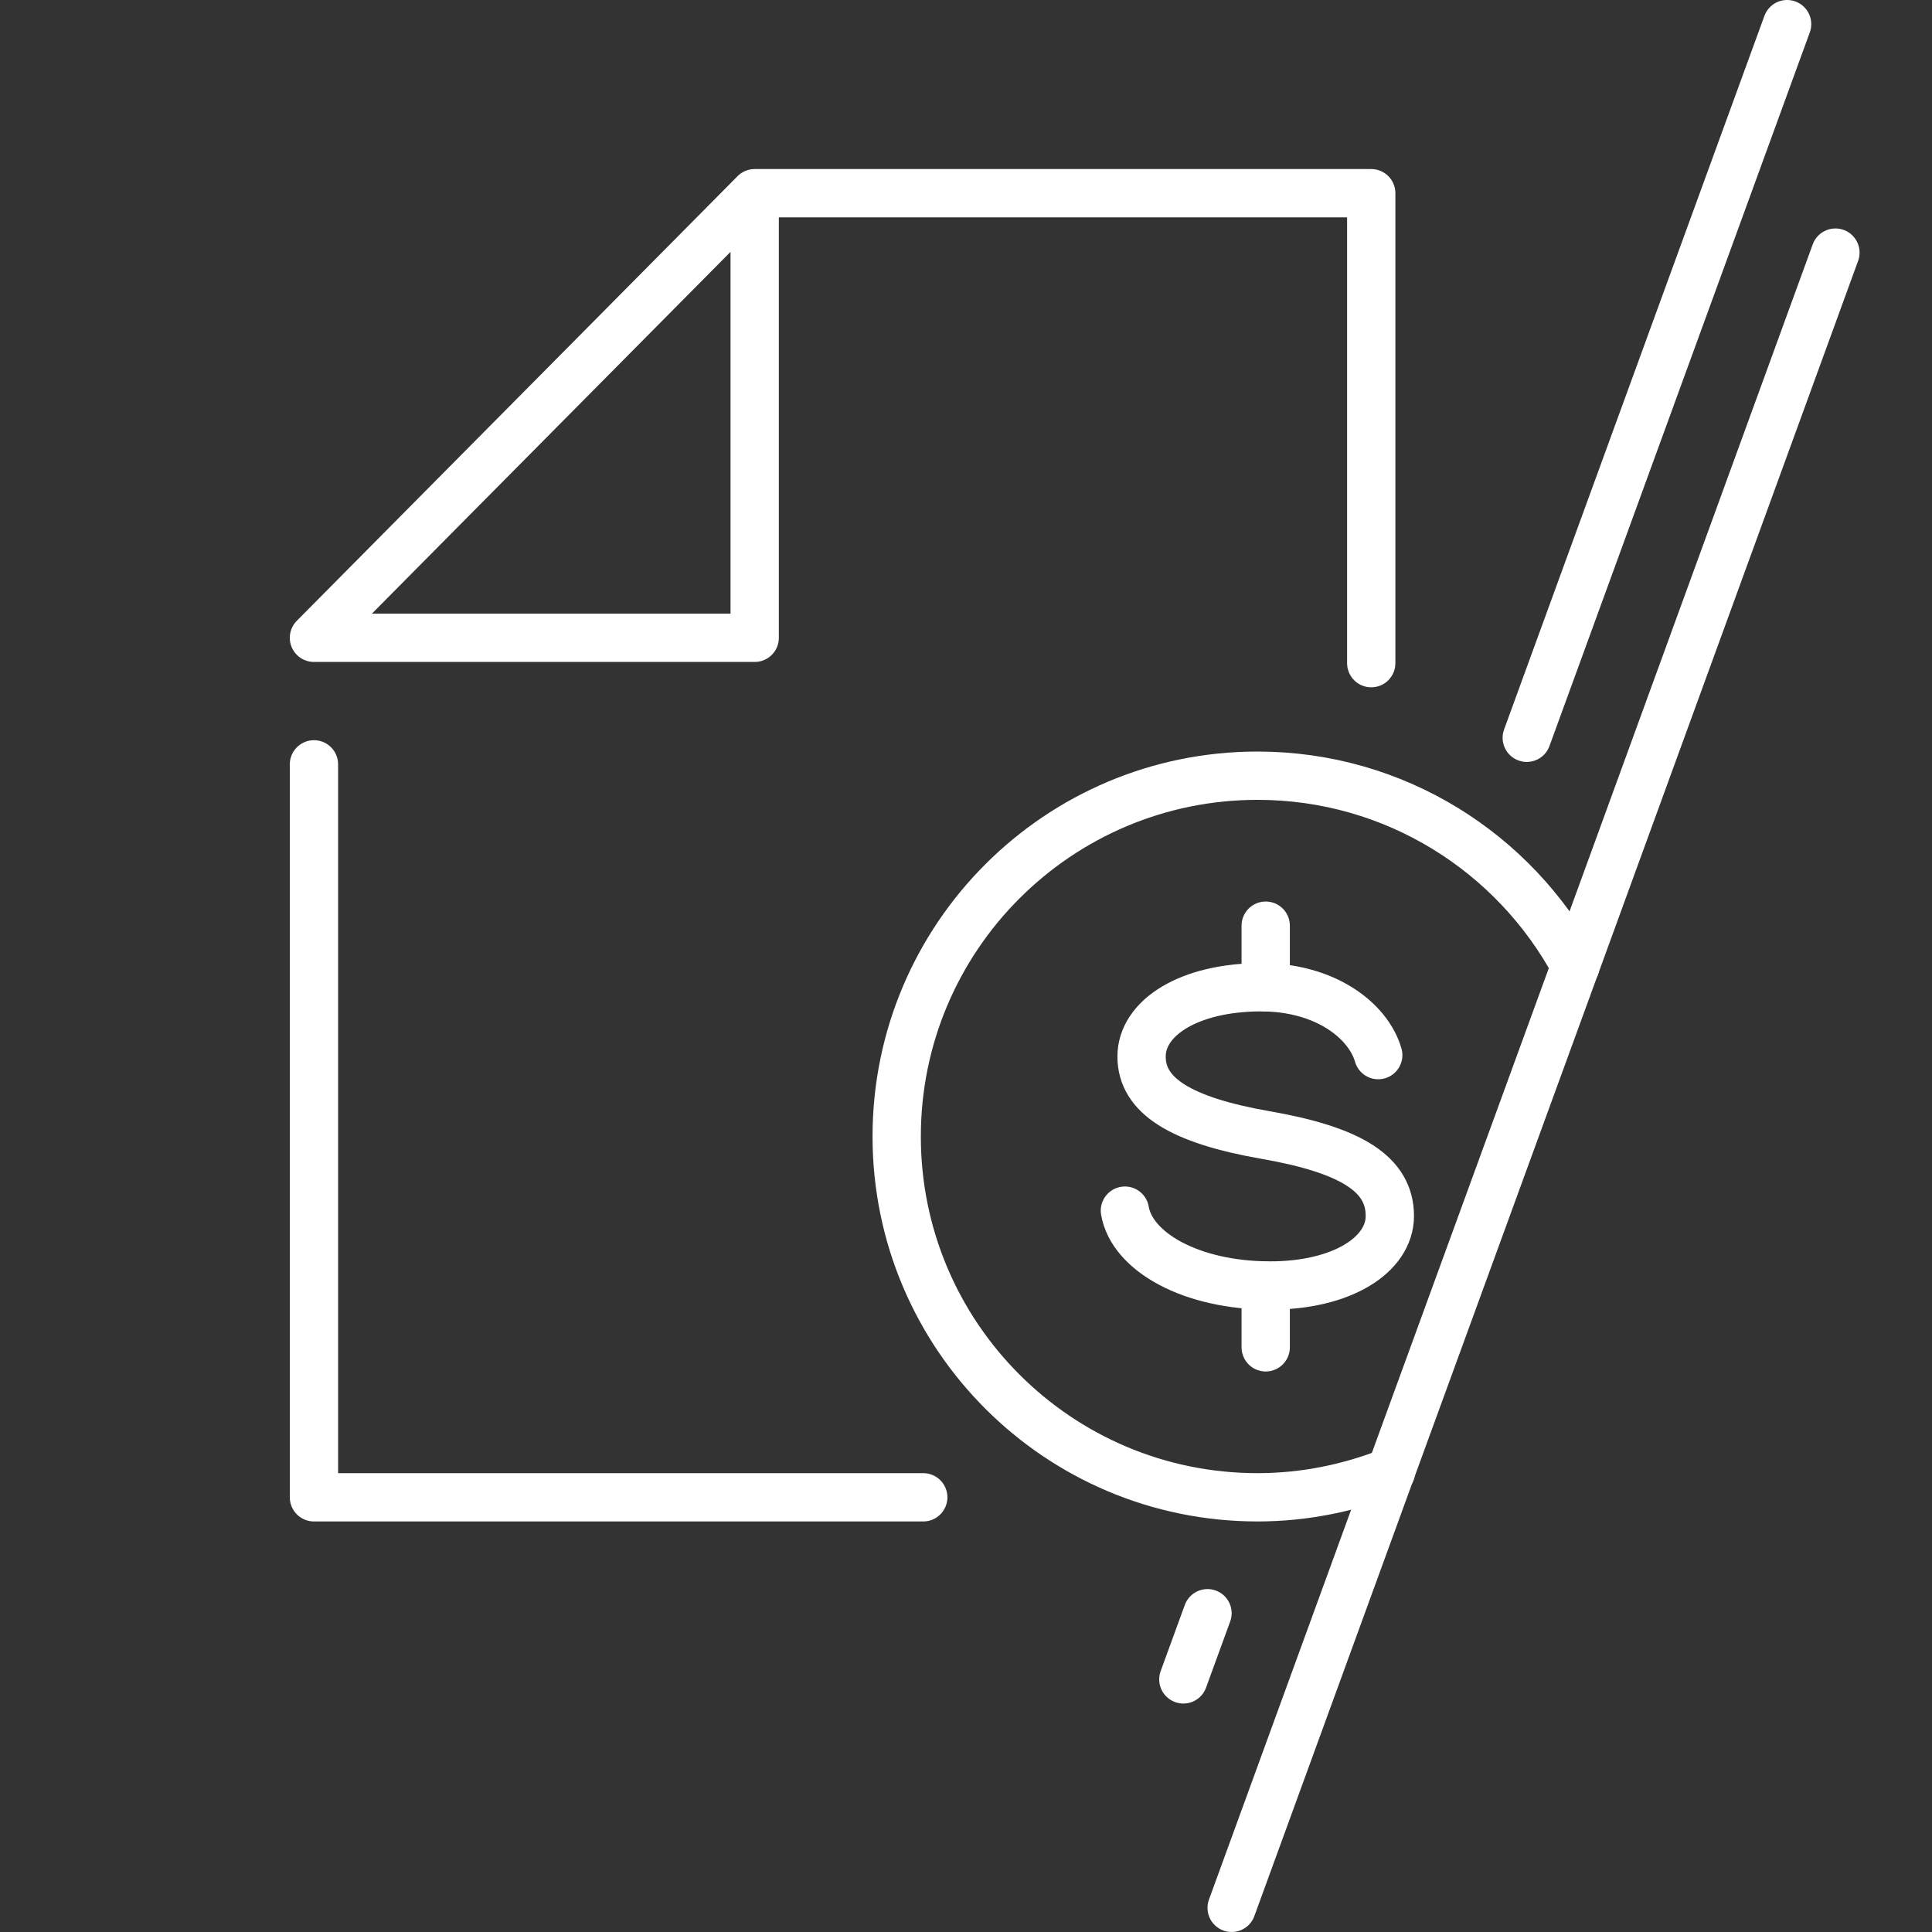
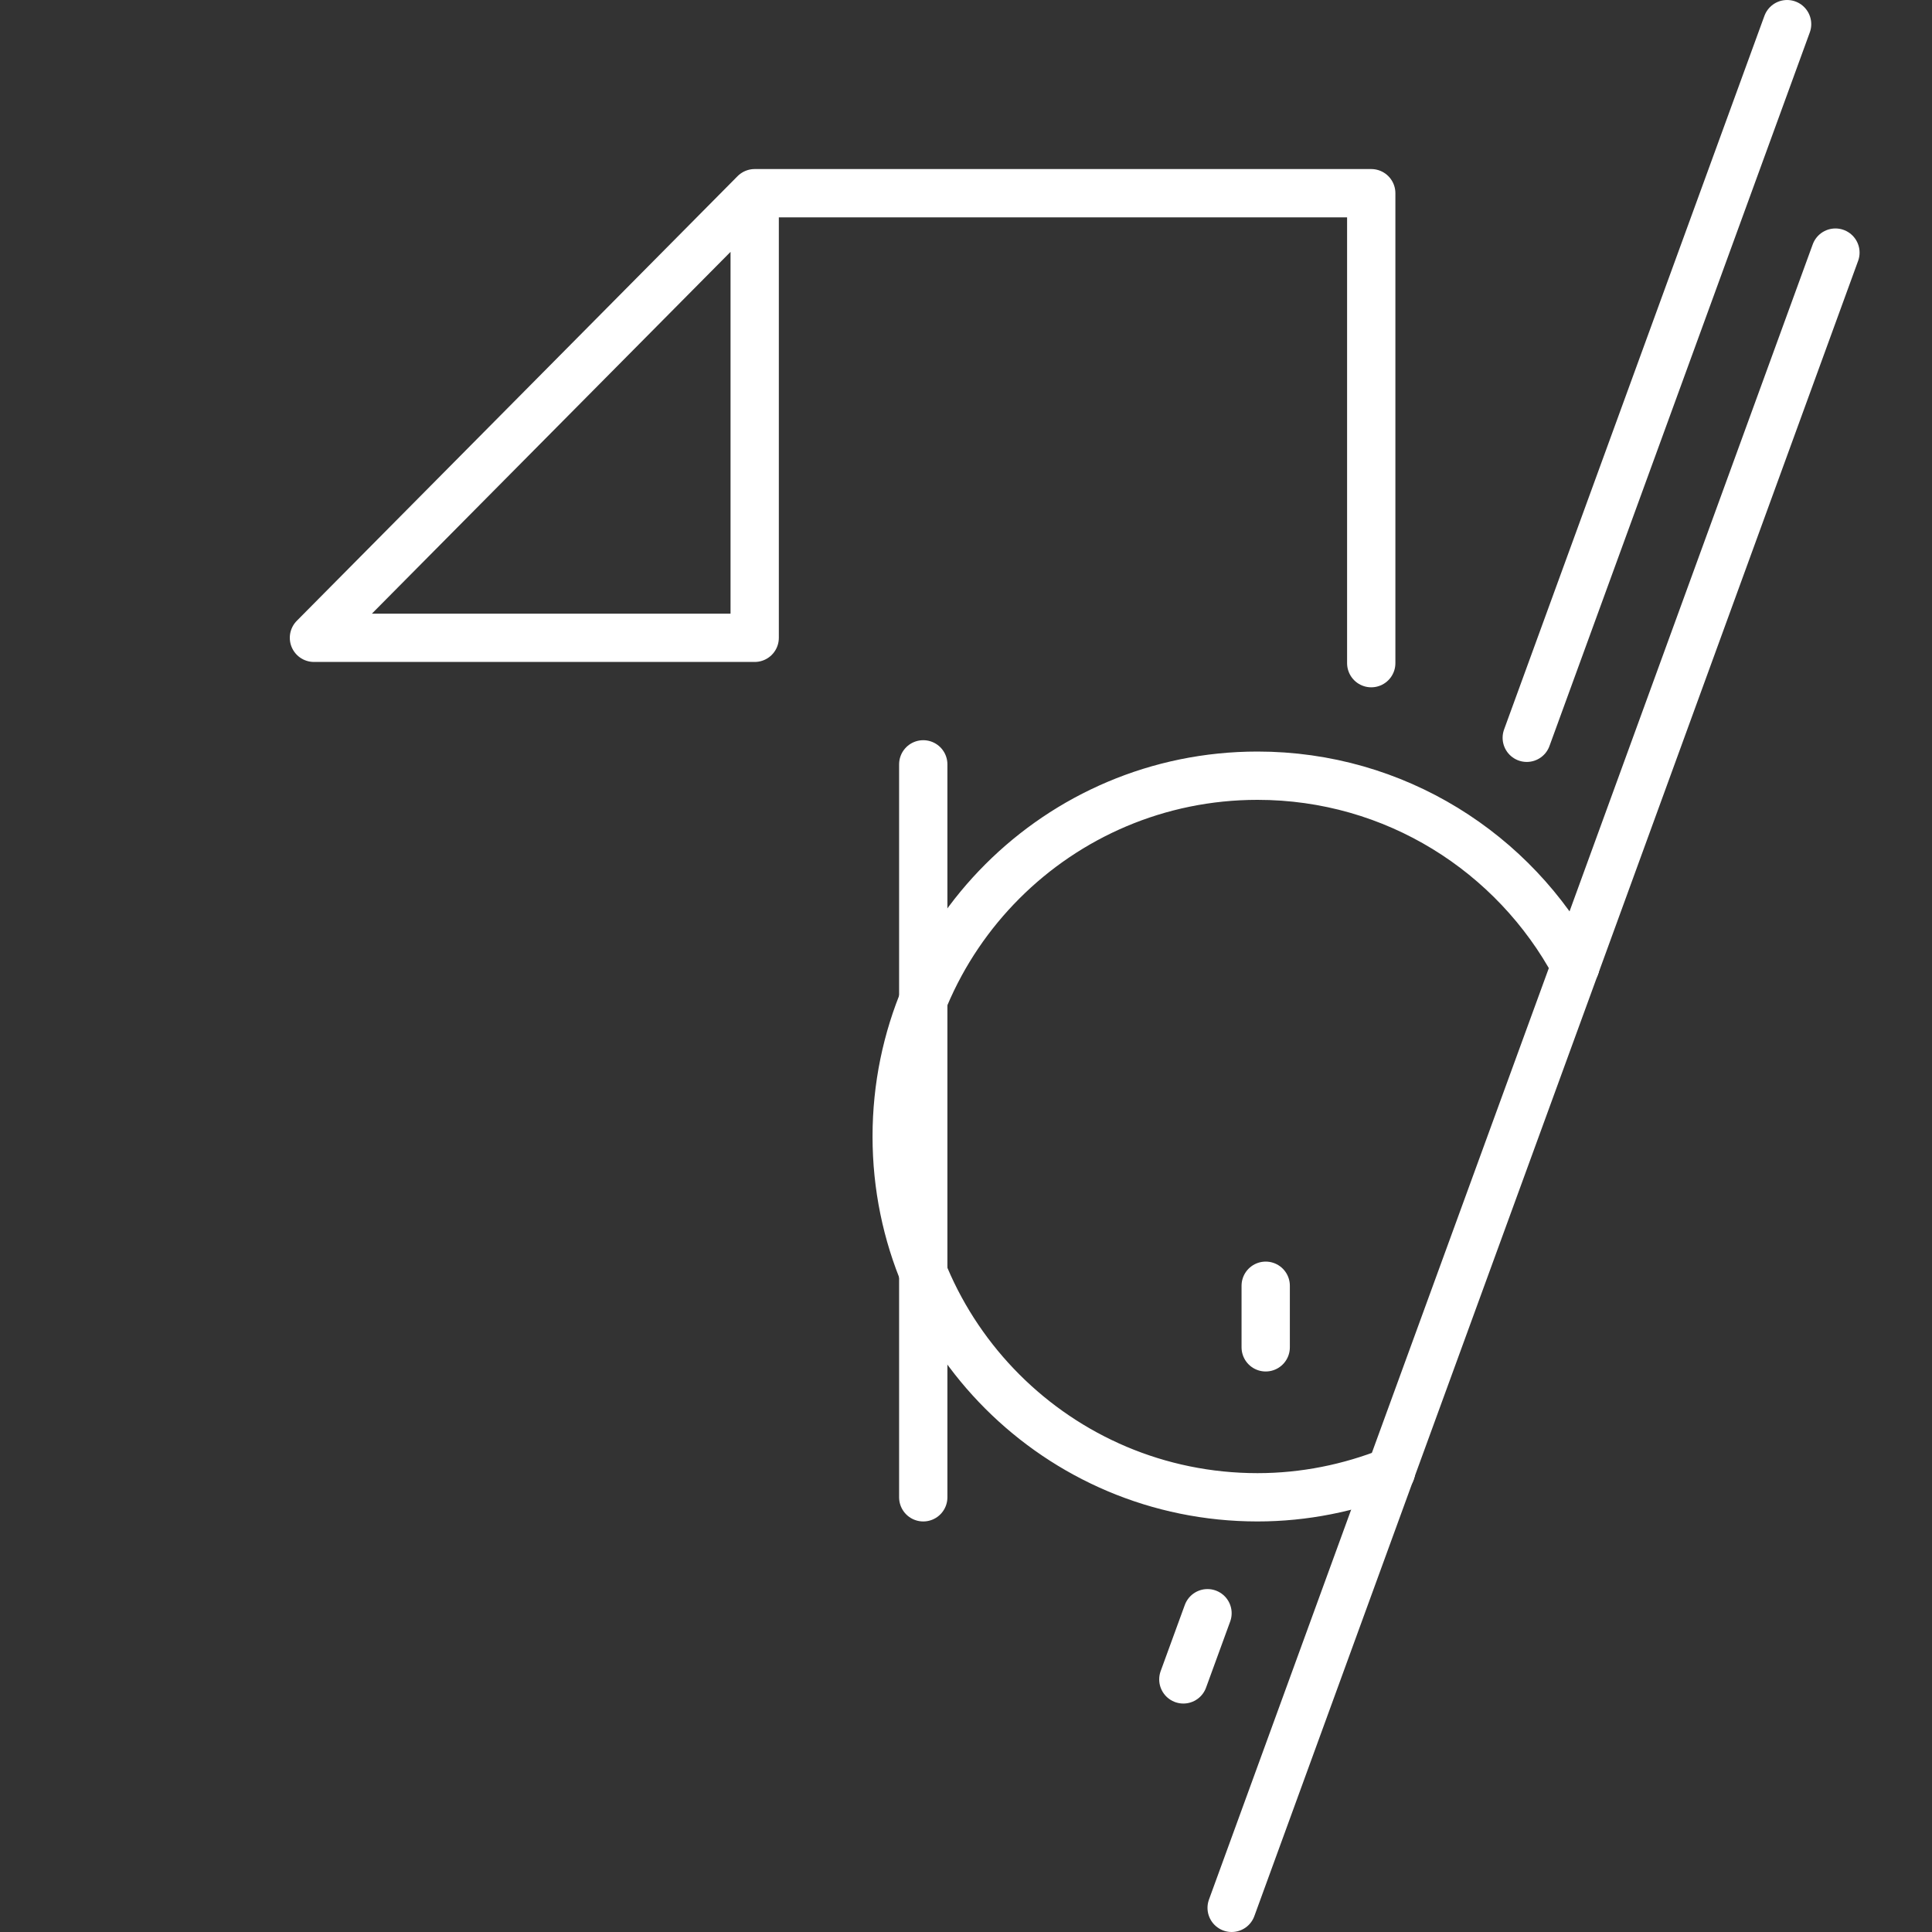
<svg xmlns="http://www.w3.org/2000/svg" width="80" height="80" viewBox="0 0 80 80" fill="none">
  <rect x="0" y="0" width="80" height="80" fill="#333333" stroke="none" />
-   <path d="M38.23 62H13V31.65" stroke="white" stroke-width="2" stroke-linecap="round" stroke-linejoin="round" />
+   <path d="M38.23 62V31.65" stroke="white" stroke-width="2" stroke-linecap="round" stroke-linejoin="round" />
  <path d="M31.25 8L13 26.41H31.25V8ZM31.25 8H56.78V27.46" stroke="white" stroke-width="2" stroke-linecap="round" stroke-linejoin="round" />
-   <path d="M46.58 50.13C46.87 51.83 49.31 53.23 52.6 53.23C55.57 53.23 57.55 51.96 57.55 50.35C57.55 48.62 55.96 47.62 52.41 47C48.86 46.38 47.27 45.36 47.27 43.75C47.27 42.14 49.24 40.88 52.22 40.88C54.89 40.88 56.66 42.27 57.07 43.69" stroke="white" stroke-width="2" stroke-linecap="round" stroke-linejoin="round" />
-   <path d="M52.41 40.88V38.33" stroke="white" stroke-width="2" stroke-linecap="round" stroke-linejoin="round" />
  <path d="M52.41 55.79V53.24" stroke="white" stroke-width="2" stroke-linecap="round" stroke-linejoin="round" />
  <path d="M49 69.54L50 66.8" stroke="white" stroke-width="2" stroke-linecap="round" stroke-linejoin="round" />
  <path d="M65.23 40C62.71 35.31 57.76 32.12 52.07 32.12C43.82 32.12 37.13 38.81 37.13 47.06C37.13 55.31 43.82 62 52.07 62C54.02 62 55.89 61.61 57.6 60.93" stroke="white" stroke-width="2" stroke-linecap="round" stroke-linejoin="round" />
  <path d="M65.231 40L76.001 10.46" stroke="white" stroke-width="2" stroke-linecap="round" stroke-linejoin="round" />
  <path d="M57.59 60.93L51 79" stroke="white" stroke-width="2" stroke-linecap="round" stroke-linejoin="round" />
  <path d="M65.23 40L57.59 60.93" stroke="white" stroke-width="2" stroke-linecap="round" stroke-linejoin="round" />
  <path d="M63.22 30.55L74 1" stroke="white" stroke-width="2" stroke-linecap="round" stroke-linejoin="round" />
</svg>